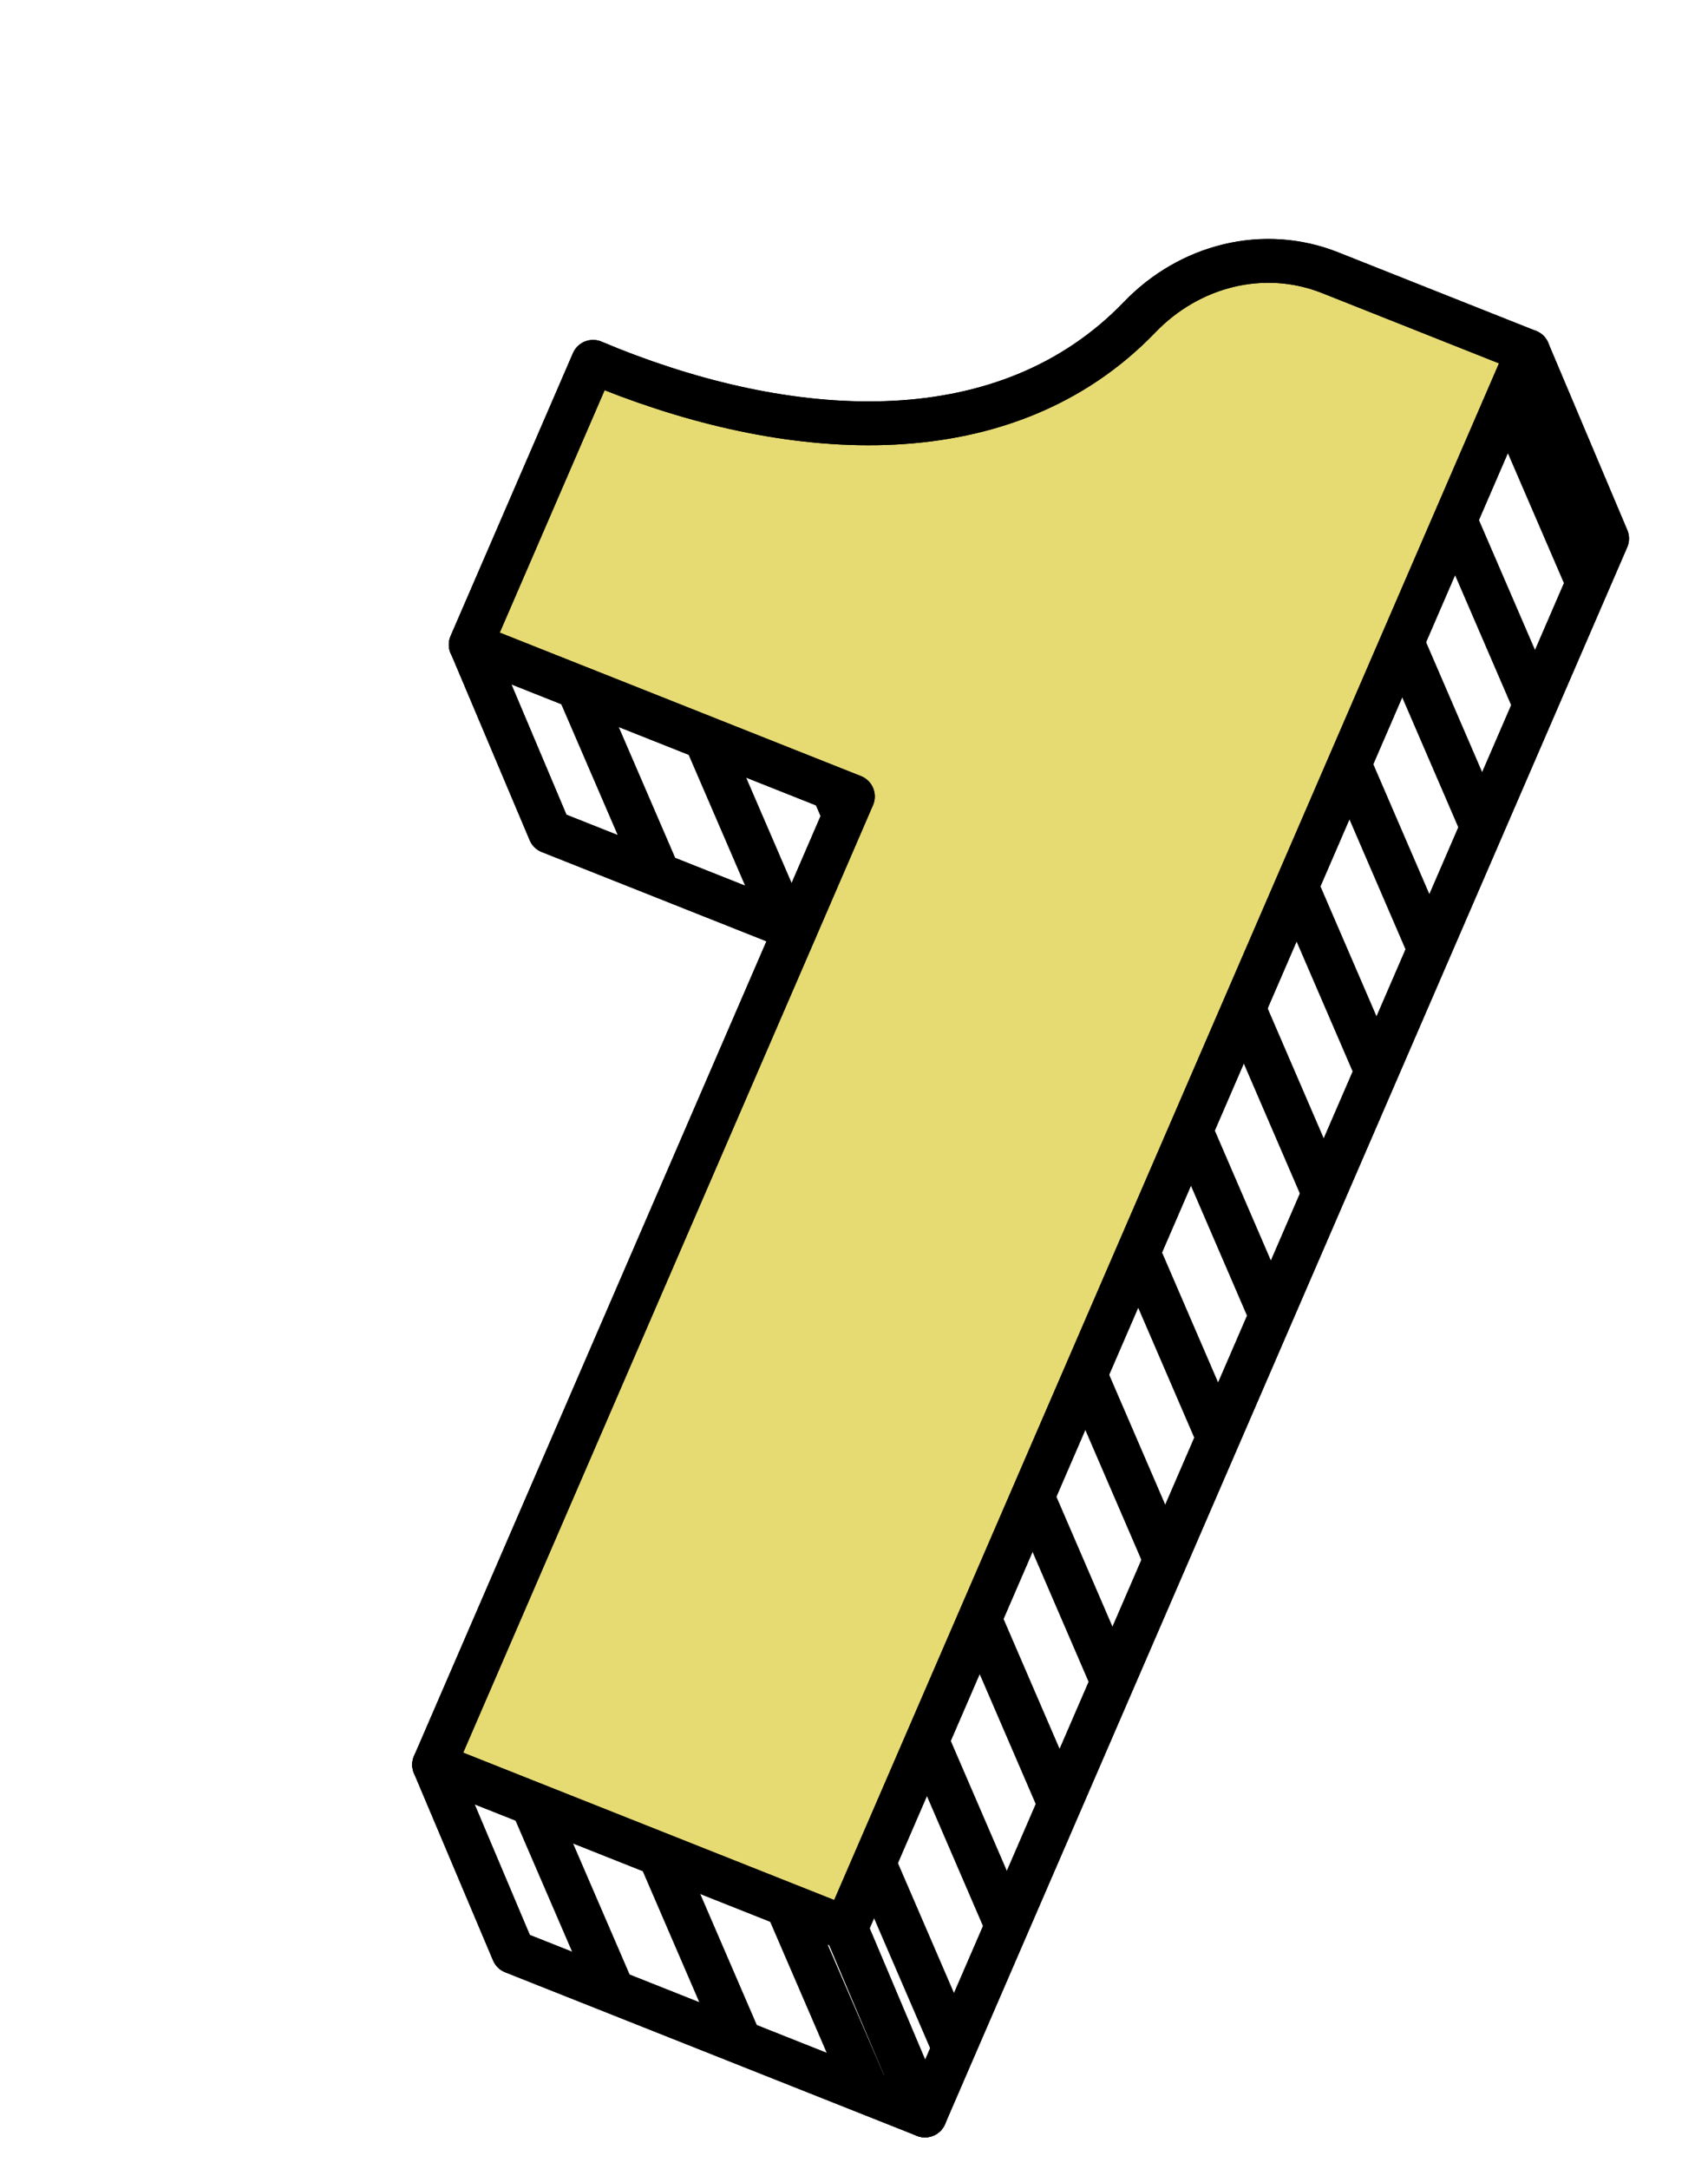
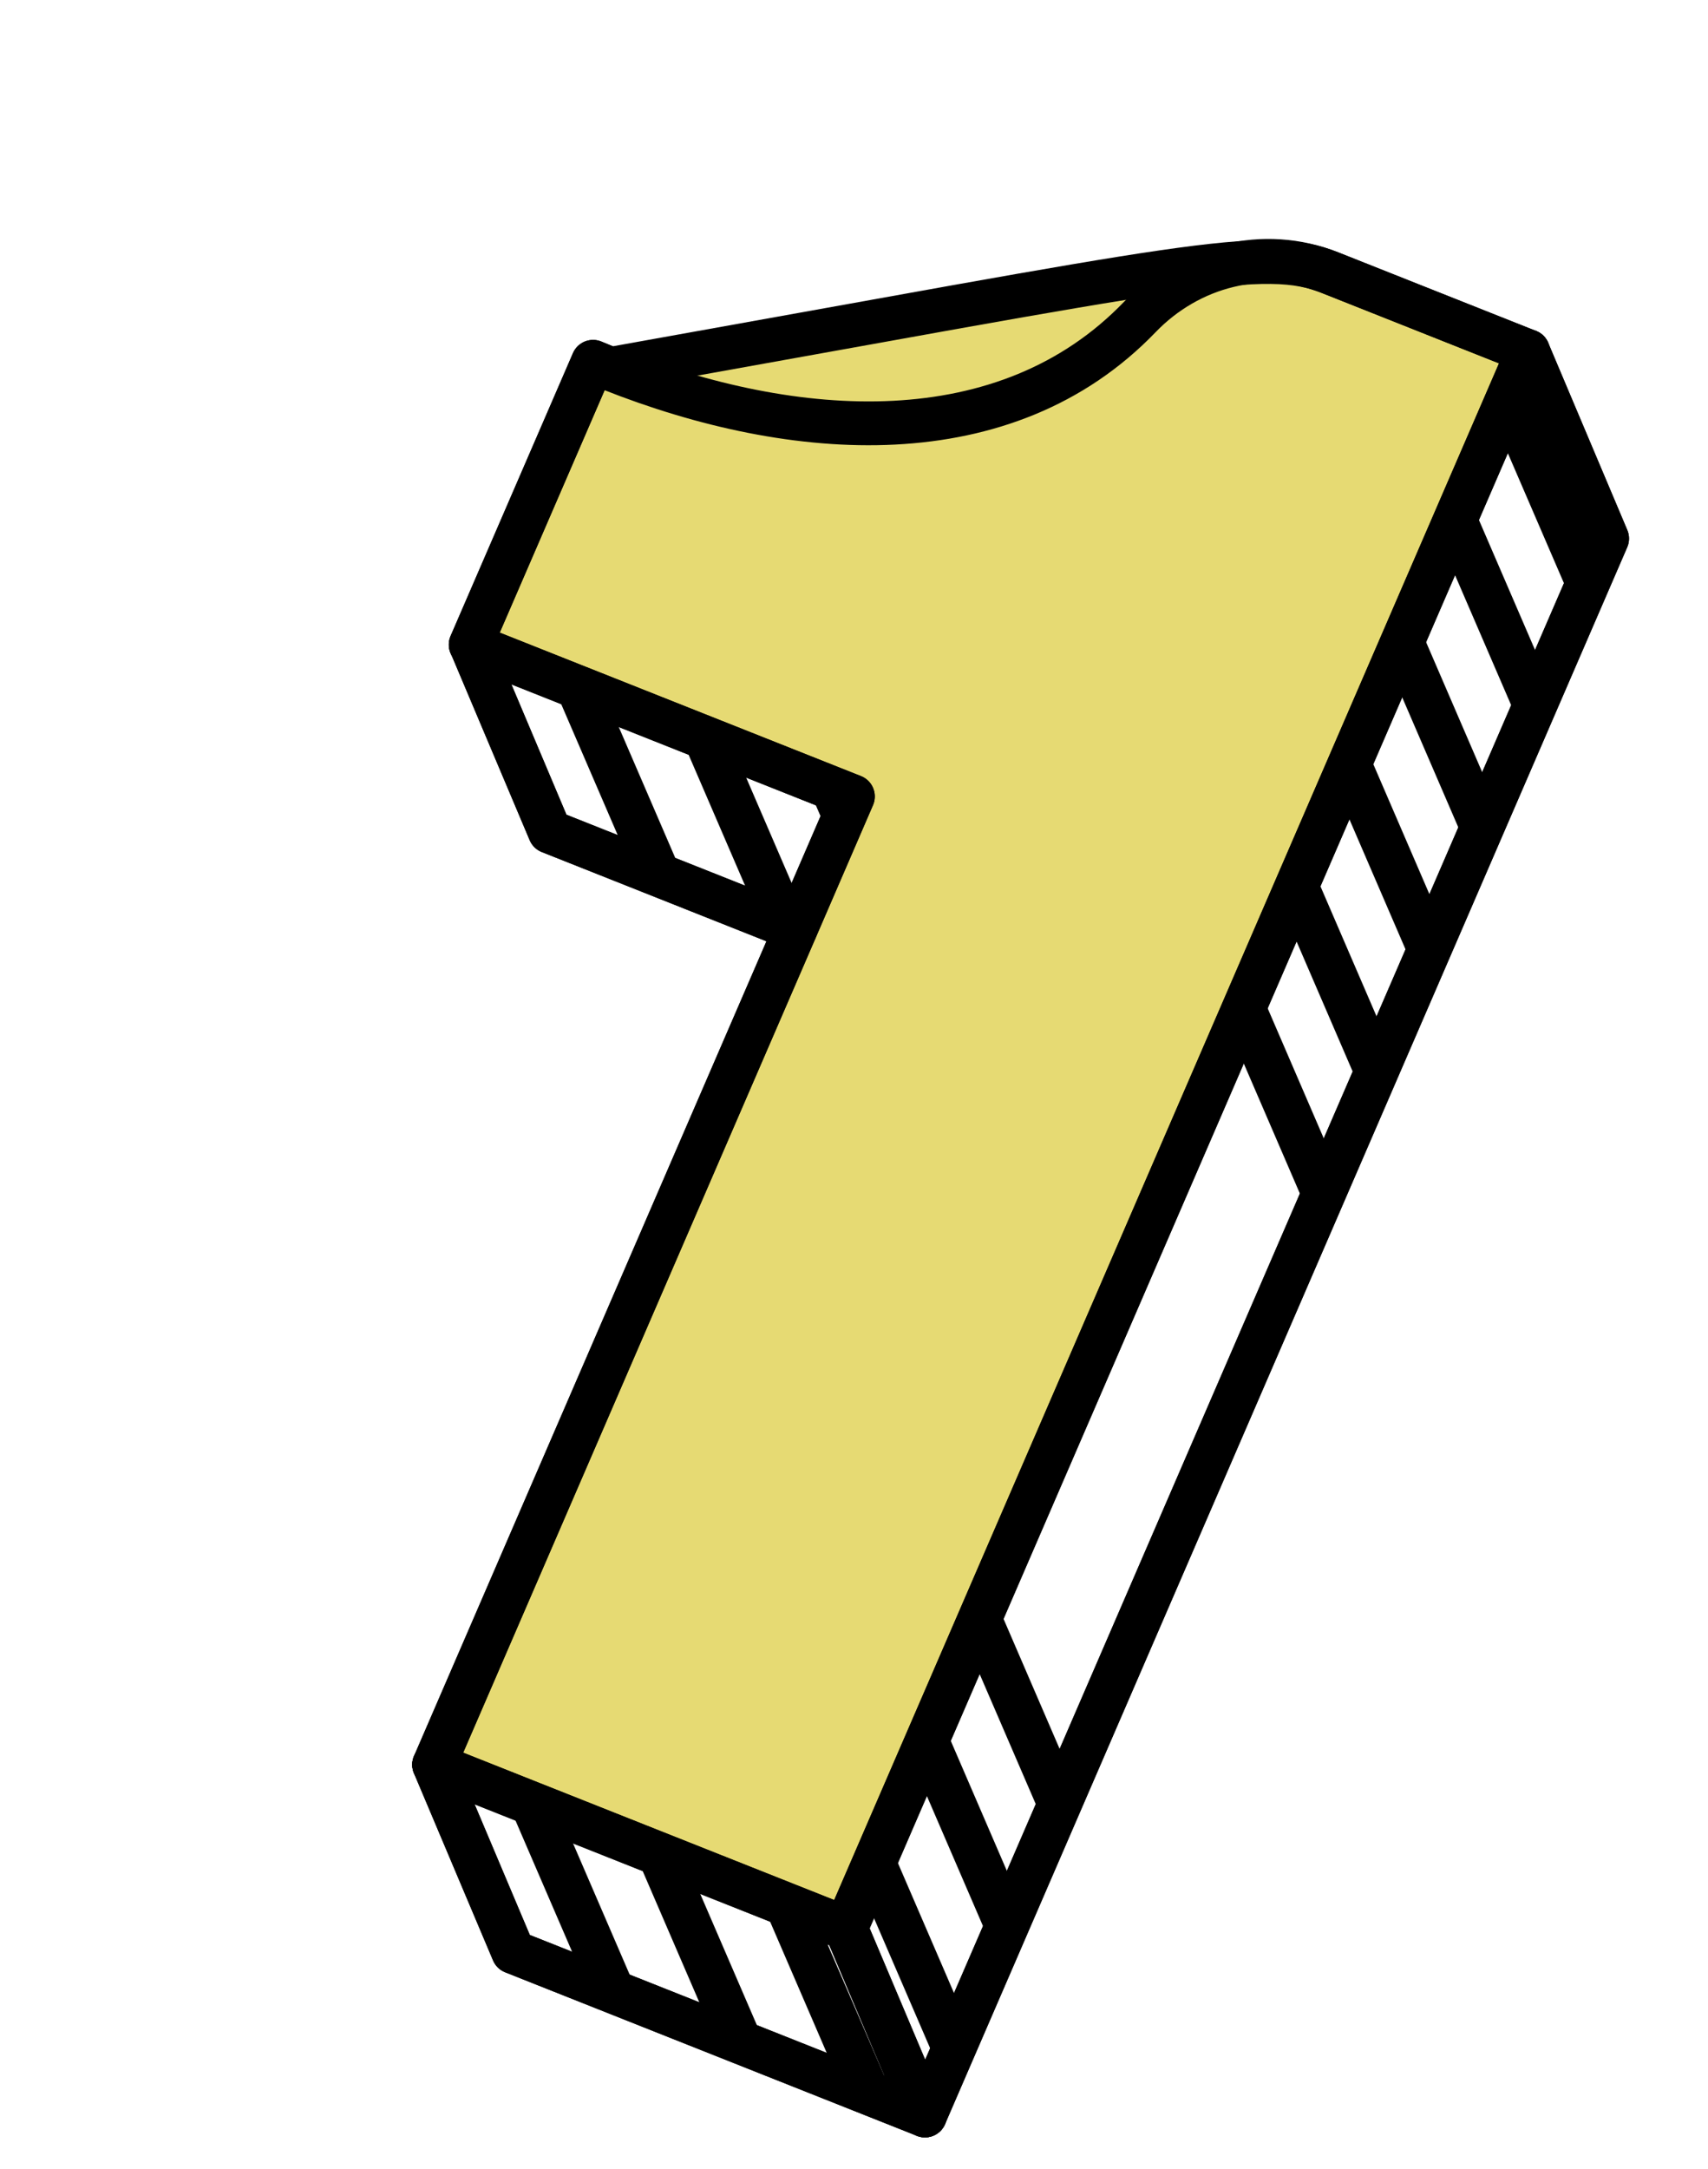
<svg xmlns="http://www.w3.org/2000/svg" width="78" height="99" viewBox="0 0 78 99" fill="none">
  <g clip-path="url(#clip0_620_1585)">
    <path d="M28.001 90.901L24.296 82.319" stroke="black" stroke-width="2" stroke-miterlimit="10" />
    <path d="M33.81 93.207L30.105 84.625" stroke="black" stroke-width="2" stroke-miterlimit="10" />
    <path d="M39.629 95.517L35.924 86.935" stroke="black" stroke-width="2" stroke-miterlimit="10" />
    <path d="M43.566 93.487L39.917 85.034" stroke="black" stroke-width="2" stroke-miterlimit="10" />
    <path d="M45.982 87.915L42.333 79.462" stroke="black" stroke-width="2" stroke-miterlimit="10" />
    <path d="M30.083 39.934L26.384 31.364" stroke="black" stroke-width="2" stroke-miterlimit="10" />
    <path d="M48.388 82.34L44.739 73.887" stroke="black" stroke-width="2" stroke-miterlimit="10" />
-     <path d="M50.805 76.768L47.156 68.315" stroke="black" stroke-width="2" stroke-miterlimit="10" />
    <path d="M36.154 42.828L35.901 42.243L32.202 33.674" stroke="black" stroke-width="2" stroke-miterlimit="10" />
-     <path d="M53.217 71.206L49.562 62.74" stroke="black" stroke-width="2" stroke-miterlimit="10" />
    <path d="M38.561 37.252L38.012 35.98" stroke="black" stroke-width="2" stroke-miterlimit="10" />
-     <path d="M55.628 65.621L51.98 57.168" stroke="black" stroke-width="2" stroke-miterlimit="10" />
-     <path d="M58.04 60.059L54.386 51.593" stroke="black" stroke-width="2" stroke-miterlimit="10" />
    <path d="M60.45 54.474L56.802 46.022" stroke="black" stroke-width="2" stroke-miterlimit="10" />
    <path d="M62.864 48.912L59.215 40.459" stroke="black" stroke-width="2" stroke-miterlimit="10" />
    <path d="M65.274 43.327L61.625 34.875" stroke="black" stroke-width="2" stroke-miterlimit="10" />
    <path d="M67.687 37.765L64.038 29.312" stroke="black" stroke-width="2" stroke-miterlimit="10" />
    <path d="M70.103 32.193L66.448 23.728" stroke="black" stroke-width="2" stroke-miterlimit="10" />
    <path d="M72.51 26.618L68.861 18.165" stroke="black" stroke-width="2" stroke-miterlimit="10" />
    <path d="M69.781 16.035L73.393 24.581L42.239 96.554" stroke="black" stroke-width="2" stroke-miterlimit="10" stroke-linecap="round" stroke-linejoin="round" />
    <path d="M38.628 88.008L42.24 96.554L23.437 89.09L19.825 80.544" stroke="black" stroke-width="2" stroke-miterlimit="10" stroke-linecap="round" stroke-linejoin="round" />
    <path d="M21.504 29.427L25.11 37.96L36.328 42.413" stroke="black" stroke-width="2" stroke-miterlimit="10" stroke-linecap="round" stroke-linejoin="round" />
-     <path d="M69.782 16.035L38.628 88.008L19.826 80.544L36.329 42.413L38.95 36.352L21.505 29.427L21.495 29.423L21.499 29.414L27.083 16.514C27.352 16.621 27.618 16.737 27.878 16.841C36.308 20.187 45.937 20.823 52.053 14.468C54.317 12.116 57.705 11.241 60.739 12.445L69.782 16.035Z" fill="#E6DA73" stroke="black" stroke-width="2" stroke-miterlimit="10" stroke-linecap="round" stroke-linejoin="round" />
+     <path d="M69.782 16.035L38.628 88.008L19.826 80.544L36.329 42.413L38.95 36.352L21.505 29.427L21.495 29.423L21.499 29.414L27.083 16.514C27.352 16.621 27.618 16.737 27.878 16.841C54.317 12.116 57.705 11.241 60.739 12.445L69.782 16.035Z" fill="#E6DA73" stroke="black" stroke-width="2" stroke-miterlimit="10" stroke-linecap="round" stroke-linejoin="round" />
    <path d="M69.781 16.035L73.393 24.581L42.239 96.554" stroke="black" stroke-width="2" stroke-miterlimit="10" stroke-linecap="round" stroke-linejoin="round" />
    <path d="M38.628 88.008L42.24 96.554L23.437 89.09L19.825 80.544" stroke="black" stroke-width="2" stroke-miterlimit="10" stroke-linecap="round" stroke-linejoin="round" />
    <path d="M21.504 29.427L25.11 37.96L36.328 42.413" stroke="black" stroke-width="2" stroke-miterlimit="10" stroke-linecap="round" stroke-linejoin="round" />
    <path d="M69.782 16.035L38.628 88.008L19.826 80.544L36.329 42.413L38.95 36.352L21.505 29.427L21.495 29.423L21.499 29.414L27.083 16.514C27.352 16.621 27.618 16.737 27.878 16.841C36.308 20.187 45.937 20.823 52.053 14.468C54.317 12.116 57.705 11.241 60.739 12.445L69.782 16.035Z" stroke="black" stroke-width="2" stroke-miterlimit="10" stroke-linecap="round" stroke-linejoin="round" />
  </g>
  <defs>
    <clipPath id="clip0_620_1585">
      <rect width="48.45" height="87" fill="white" transform="translate(32.1) rotate(21.652)" />
    </clipPath>
  </defs>
</svg>